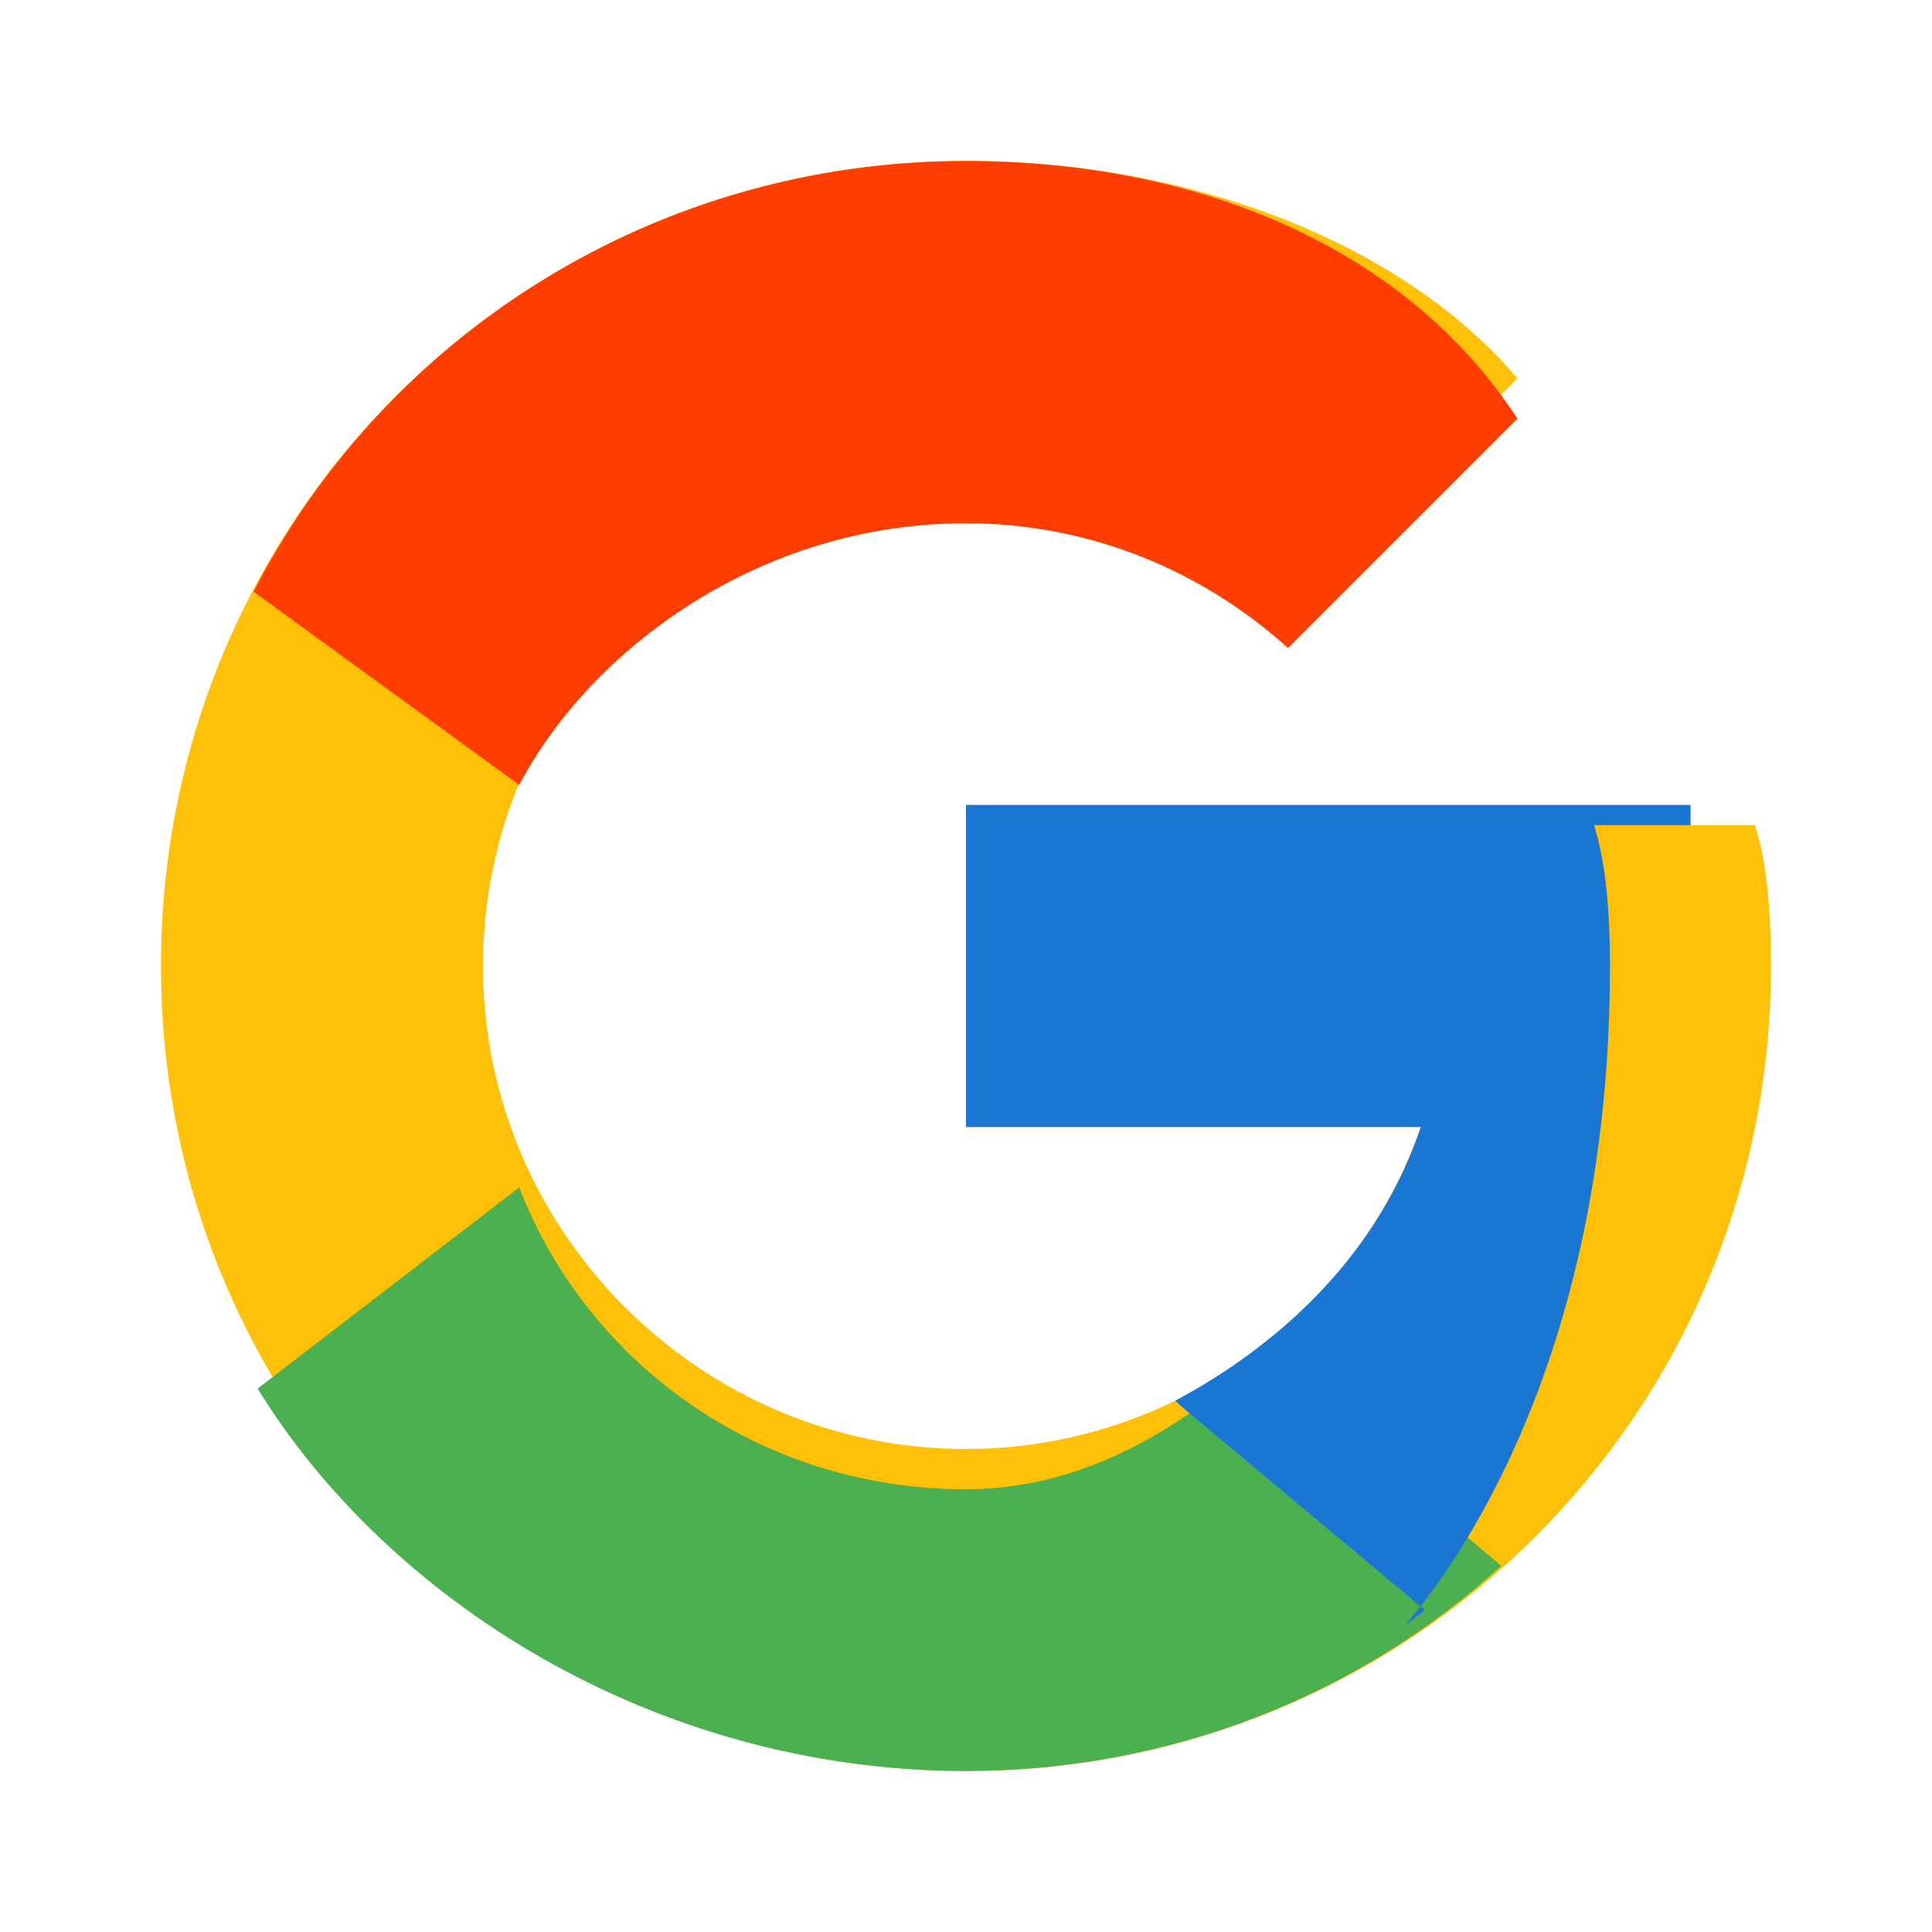
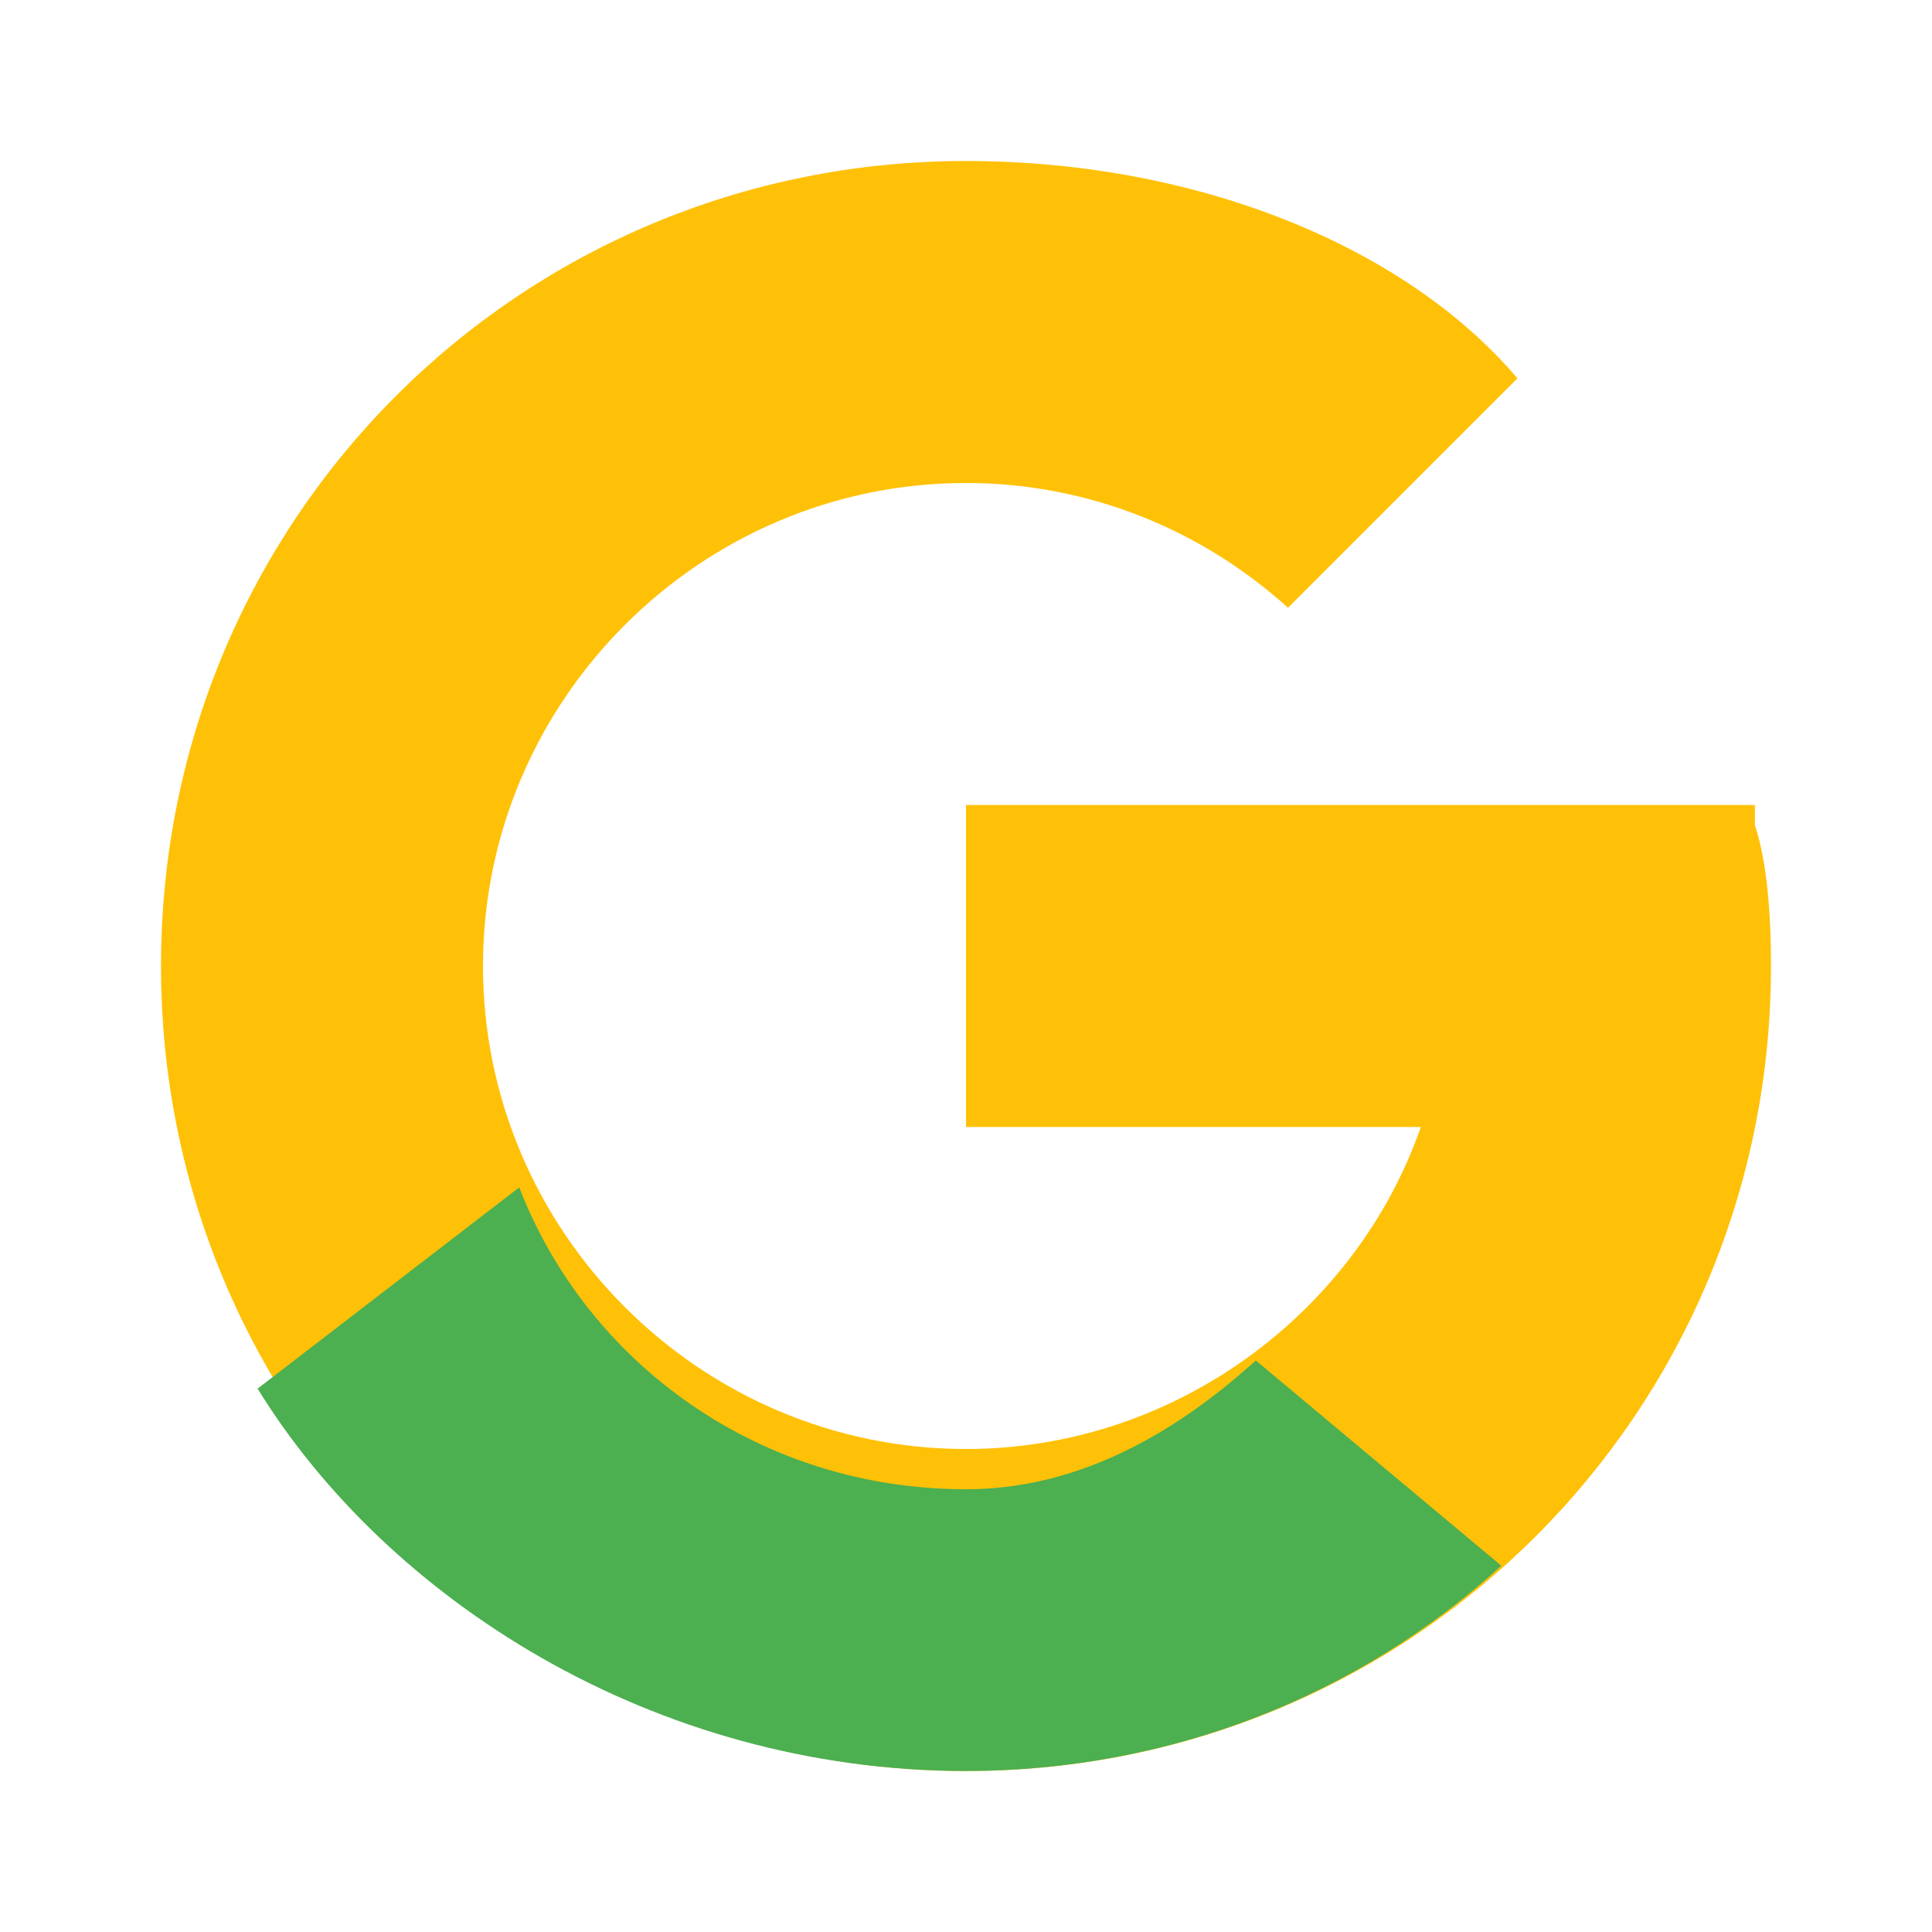
<svg xmlns="http://www.w3.org/2000/svg" viewBox="0 0 48 48">
-   <path fill="#FFC107" d="M43.6 20.5H42V20H24v8h11.3C33.7 32.6 29.2 36 24 36c-6.6 0-12-5.4-12-12s5.4-12 12-12c3.1 0 5.9 1.2 8 3.1l5.7-5.7C34.9 6.1 29.7 4 24 4 12.9 4 4 12.9 4 24s8.9 20 20 20 20-8.9 20-20c0-1.3-.1-2.6-.4-3.5z" />
-   <path fill="#FF3D00" d="M6.3 14.7l6.6 4.8C14.7 16.1 18.9 13 24 13c3.1 0 5.9 1.2 8 3.1l5.7-5.7C34.9 6.1 29.7 4 24 4 16.3 4 9.6 8.3 6.3 14.7z" />
+   <path fill="#FFC107" d="M43.6 20.5V20H24v8h11.3C33.7 32.6 29.2 36 24 36c-6.6 0-12-5.4-12-12s5.4-12 12-12c3.1 0 5.9 1.2 8 3.1l5.7-5.7C34.9 6.1 29.7 4 24 4 12.9 4 4 12.9 4 24s8.9 20 20 20 20-8.9 20-20c0-1.3-.1-2.6-.4-3.5z" />
  <path fill="#4CAF50" d="M24 44c5.1 0 9.8-1.9 13.3-5.1l-6.1-5.1C29.1 35.7 26.7 37 24 37c-5.1 0-9.4-3.1-11.1-7.5l-6.5 5C9.6 39.7 16.2 44 24 44z" />
-   <path fill="#1976D2" d="M43.6 20.5H42V20H24v8h11.3c-1 3-3.3 5.3-6.1 6.8l.1.1 6.1 5.1C33.1 41.8 40 37 40 24c0-1.3-.1-2.6-.4-3.5z" />
</svg>